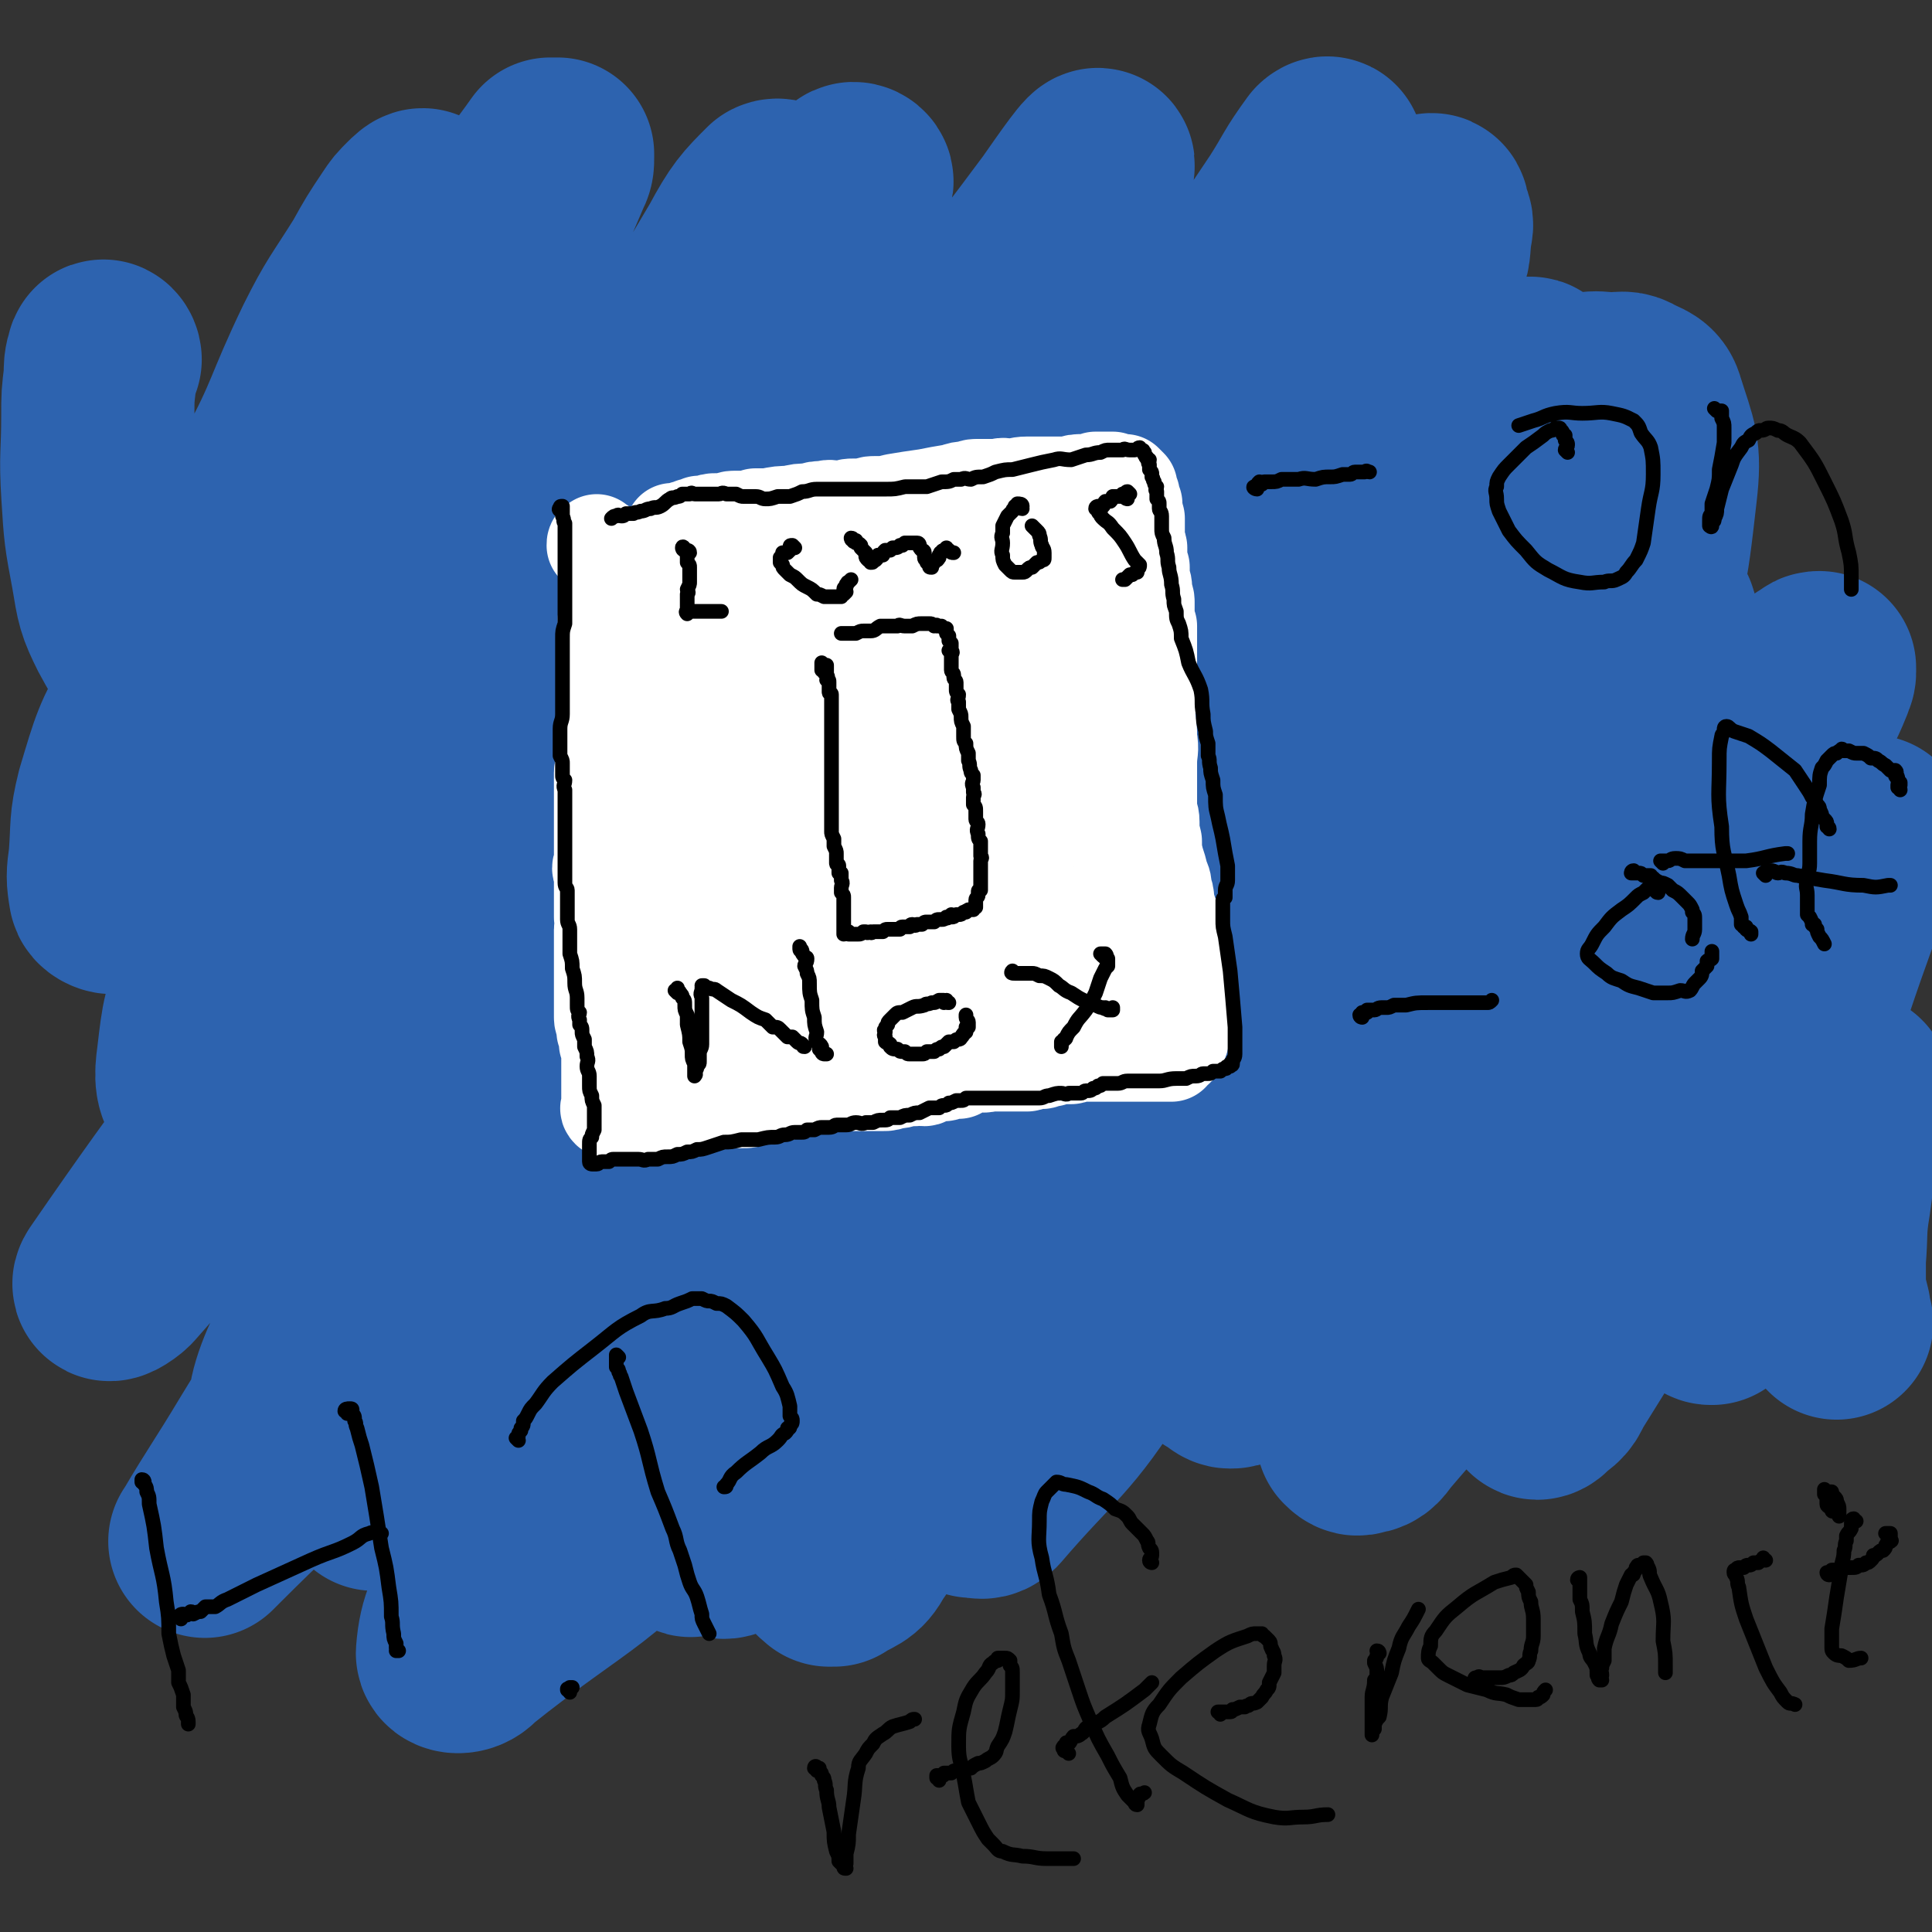
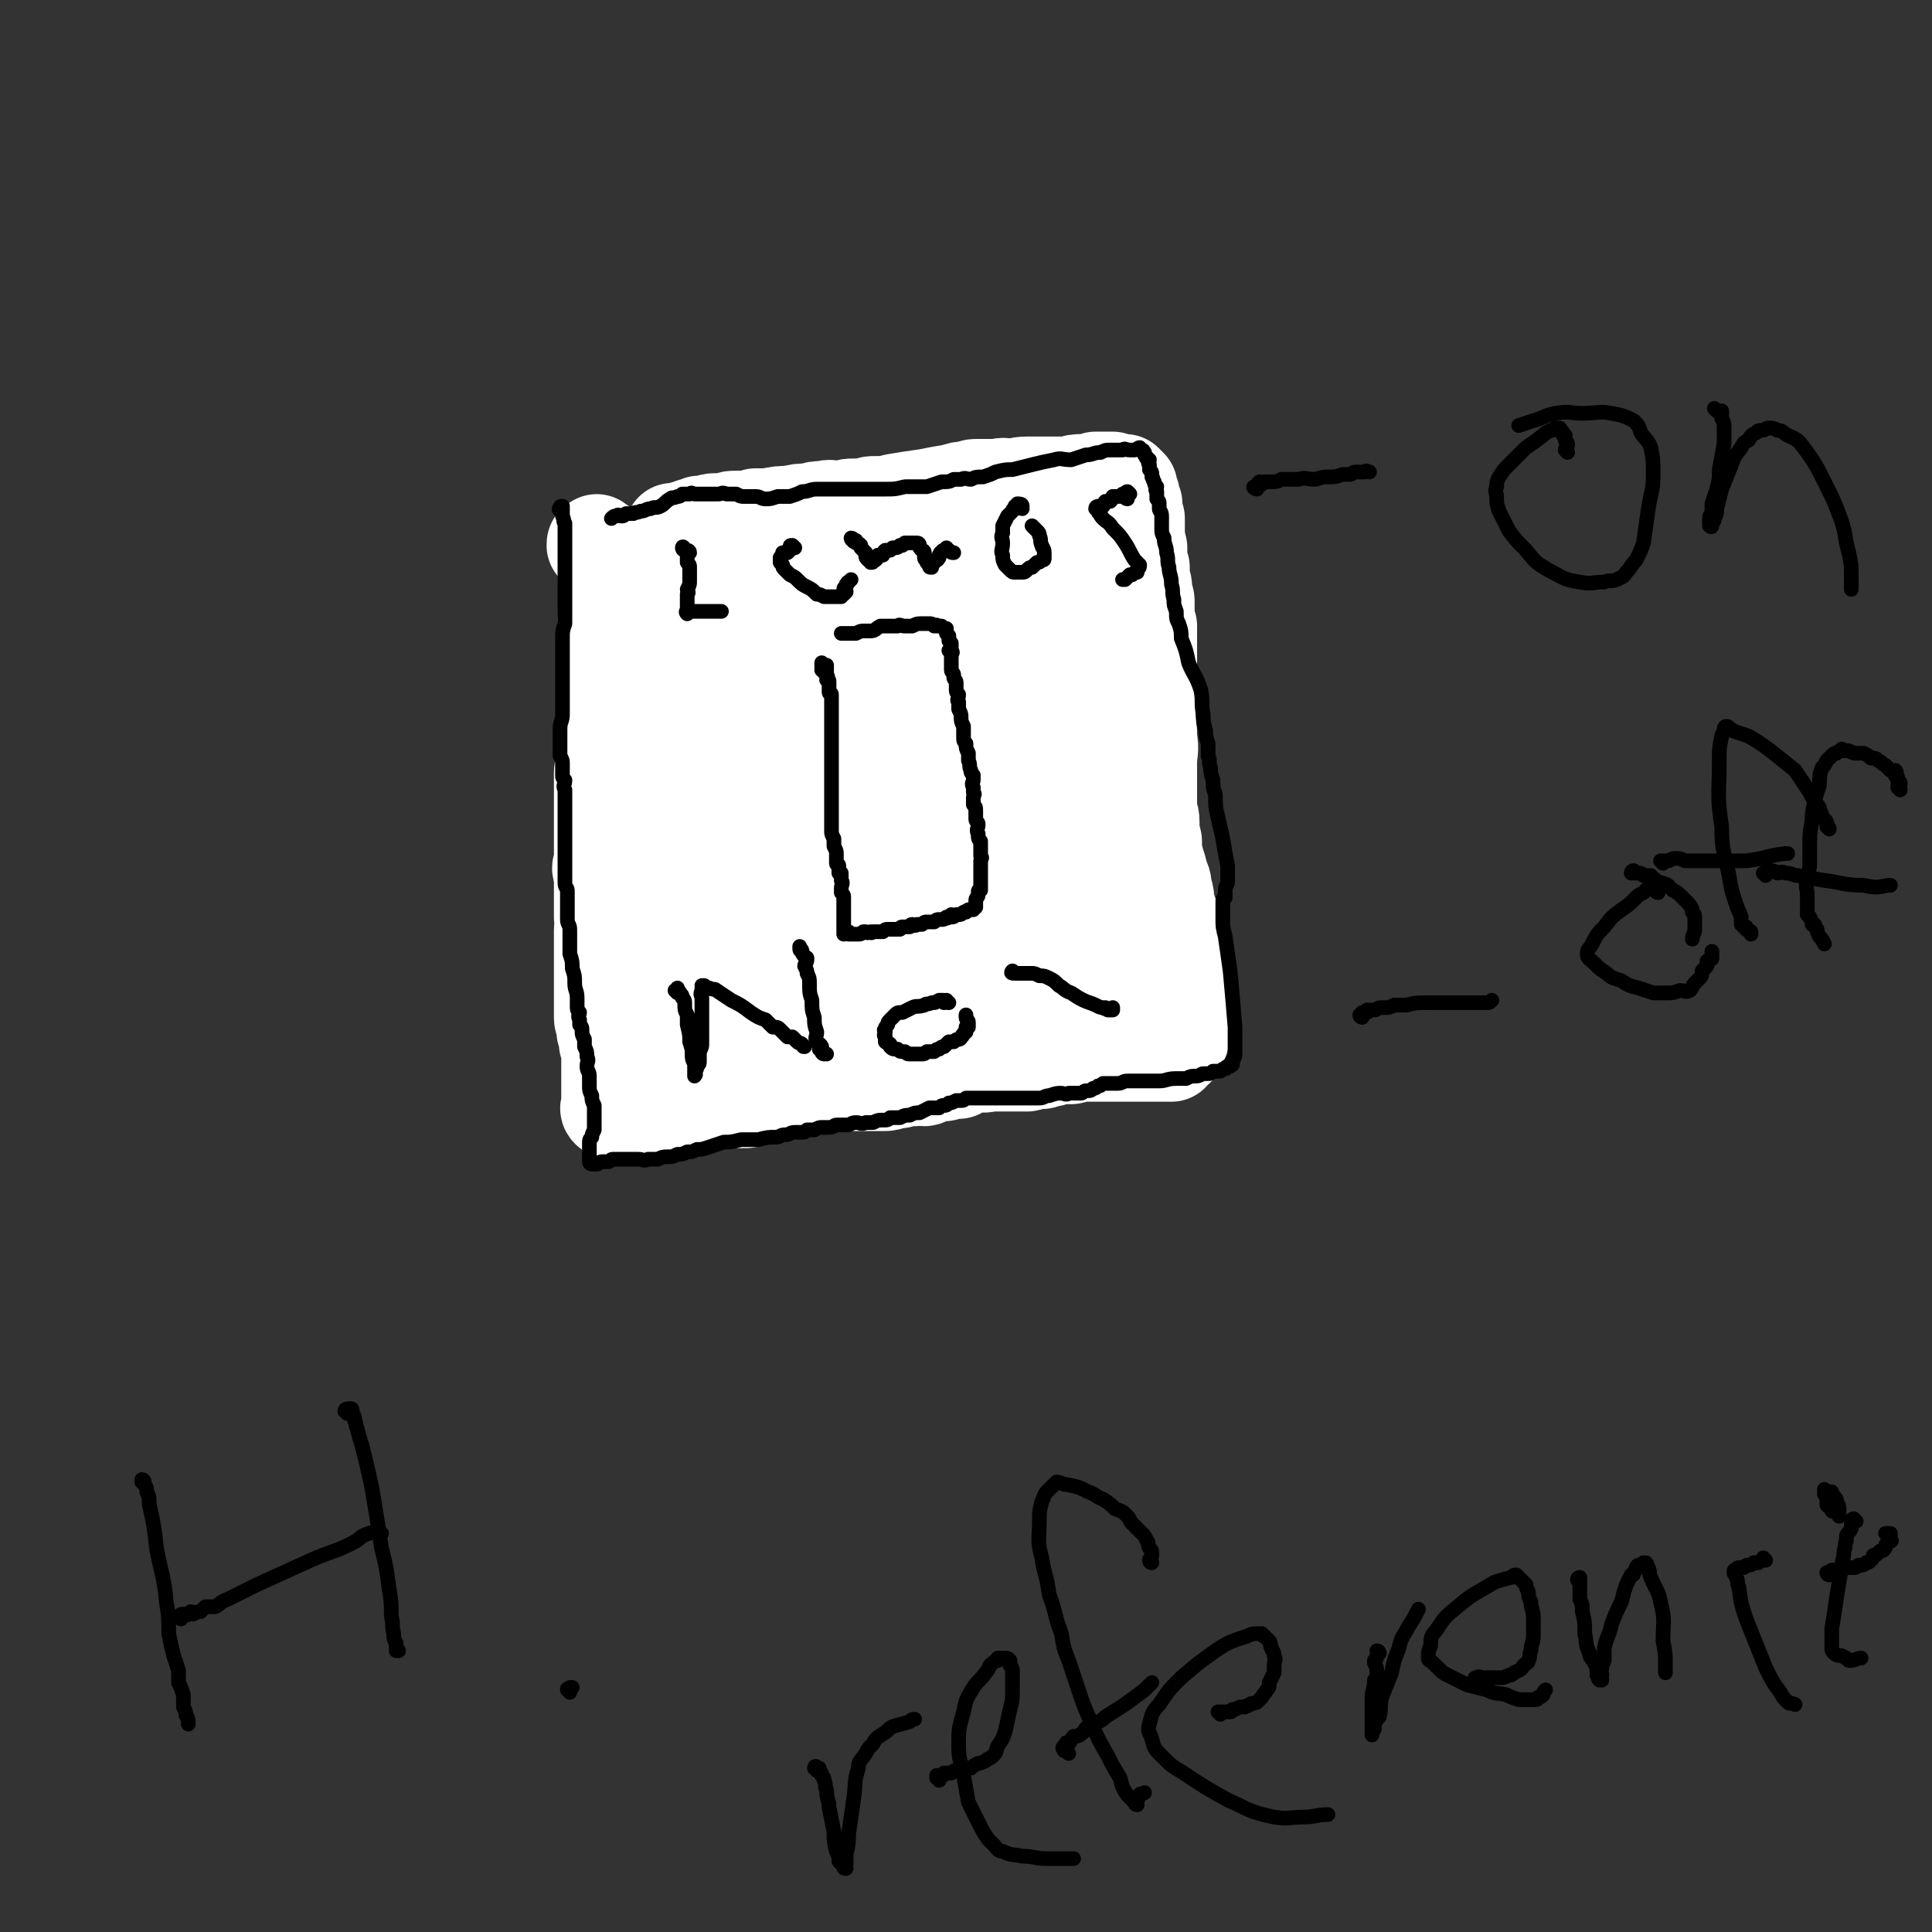
<svg xmlns="http://www.w3.org/2000/svg" viewBox="0 0 790 790" version="1.1">
  <rect x="0" y="0" width="790" height="790" fill="#333333" stroke="none" />
  <g fill="none" stroke="#2D63AF" stroke-width="79" stroke-linecap="round" stroke-linejoin="round">
-     <path d="M43,147c0,-1 -1,-2 -1,-1 -1,3 -1,4 -1,8 -1,8 -1,8 -1,16 0,16 -1,16 0,32 1,16 1,16 4,32 2,12 2,13 7,23 3,5 4,9 8,8 7,-1 9,-5 15,-12 20,-27 20,-28 36,-57 14,-26 12,-27 25,-54 8,-16 9,-16 19,-32 5,-9 5,-9 11,-18 2,-3 2,-3 5,-6 1,-1 3,-3 3,-2 0,1 -1,3 -3,6 -22,41 -23,41 -46,83 -16,29 -16,29 -32,59 -15,27 -17,26 -30,54 -10,18 -10,19 -16,39 -3,12 -2,13 -3,26 -1,7 -1,8 0,14 0,1 2,2 3,2 4,-2 4,-2 7,-6 31,-38 34,-37 60,-78 24,-38 21,-39 40,-80 16,-33 14,-34 30,-68 13,-26 13,-26 28,-51 6,-11 7,-11 14,-21 1,0 2,0 3,0 0,0 0,0 0,1 0,3 0,3 -1,5 -22,52 -24,52 -45,104 -19,49 -14,51 -35,99 -27,64 -32,62 -59,126 -7,17 -7,18 -9,35 -1,7 -1,12 3,14 3,1 6,-3 11,-8 43,-44 50,-41 83,-92 26,-37 14,-44 35,-85 41,-81 43,-81 89,-159 7,-13 9,-15 17,-23 2,-1 4,2 3,4 -20,42 -21,43 -45,85 -33,61 -32,62 -69,121 -33,54 -34,53 -69,105 -45,65 -50,68 -92,129 -2,3 3,0 5,-2 63,-72 66,-69 124,-145 34,-44 31,-47 60,-94 51,-85 53,-85 101,-171 10,-17 9,-18 15,-37 1,-1 0,-2 -1,-2 -1,0 -2,2 -3,4 -40,61 -43,59 -78,122 -30,53 -30,53 -54,109 -39,93 -40,94 -72,190 -10,30 -13,33 -12,62 0,8 6,11 13,11 20,-2 25,-1 41,-15 48,-45 50,-48 87,-104 36,-52 33,-55 60,-113 52,-115 48,-117 98,-232 9,-20 19,-33 20,-39 1,-4 -8,9 -15,19 -49,66 -52,64 -98,132 -45,66 -42,67 -84,135 -72,118 -71,118 -144,237 -12,20 -14,22 -24,39 -1,1 1,-1 3,-3 35,-35 37,-33 70,-71 40,-45 38,-47 75,-95 38,-49 40,-48 75,-99 36,-50 34,-52 67,-104 26,-43 26,-43 52,-86 12,-21 13,-21 26,-42 1,-2 1,-3 1,-4 -1,-1 -2,-1 -2,-1 -20,15 -22,13 -39,31 -50,51 -51,51 -96,106 -43,53 -43,53 -80,110 -59,90 -60,90 -113,183 -5,10 -10,26 -3,22 54,-29 70,-37 126,-88 48,-44 44,-49 83,-103 41,-57 38,-59 77,-118 34,-53 34,-52 69,-105 26,-39 27,-39 53,-78 7,-11 6,-11 14,-22 0,0 1,-1 1,0 -1,2 -2,2 -3,5 -43,63 -45,62 -86,126 -39,61 -37,61 -74,124 -71,123 -72,122 -141,246 -23,40 -24,40 -43,81 -7,15 -10,18 -11,31 0,2 5,2 7,-1 45,-36 51,-32 87,-76 42,-50 37,-54 69,-112 61,-108 61,-108 119,-218 32,-62 30,-63 61,-127 1,-3 5,-8 3,-5 -21,30 -25,34 -49,70 -42,64 -40,65 -83,128 -39,56 -37,58 -81,110 -37,43 -41,39 -81,79 -31,31 -31,31 -61,63 -12,12 -13,13 -23,24 0,0 2,0 2,-1 3,-1 3,-1 5,-3 28,-26 28,-26 55,-54 41,-42 40,-42 81,-85 35,-37 36,-37 71,-75 36,-39 38,-38 72,-79 33,-39 32,-40 62,-82 26,-35 26,-35 50,-72 17,-25 18,-25 33,-51 3,-7 2,-7 3,-15 1,-3 0,-3 -1,-6 0,-1 0,-3 -1,-2 -5,3 -6,4 -11,9 -45,56 -46,56 -88,114 -29,41 -31,40 -55,84 -51,93 -50,94 -96,191 -20,42 -19,43 -35,87 -11,28 -13,35 -18,58 0,3 4,-2 6,-6 31,-52 30,-53 60,-107 27,-46 28,-46 53,-93 50,-93 48,-94 97,-188 18,-34 17,-35 37,-67 13,-19 14,-18 29,-36 2,-2 2,-2 4,-2 1,-1 2,0 2,1 -12,34 -11,35 -26,68 -30,69 -29,70 -63,137 -24,49 -24,49 -54,94 -47,72 -51,69 -99,140 -16,23 -14,24 -28,48 -3,6 -5,10 -5,12 1,2 5,-1 8,-4 35,-37 38,-34 68,-75 30,-42 24,-46 52,-90 28,-44 31,-43 59,-87 48,-76 46,-77 94,-154 13,-21 12,-21 26,-41 8,-11 9,-10 17,-20 3,-2 3,-2 5,-5 1,-1 2,-2 2,-1 0,1 0,3 -2,5 -31,55 -32,55 -63,110 -25,45 -23,47 -50,91 -45,73 -48,71 -95,143 -21,32 -21,32 -40,65 -20,35 -22,36 -40,71 0,2 2,3 3,4 1,0 2,0 2,0 6,-4 8,-3 11,-9 34,-49 34,-50 63,-102 22,-38 19,-40 39,-79 17,-34 17,-34 35,-68 18,-33 18,-33 37,-65 17,-29 17,-28 35,-57 14,-22 14,-22 28,-43 10,-15 9,-16 20,-29 3,-5 4,-4 8,-7 2,-2 2,-2 5,-3 1,-1 1,-1 2,-1 1,0 2,0 2,1 -4,20 -2,21 -10,40 -23,53 -24,53 -52,105 -18,34 -20,33 -40,67 -41,64 -42,63 -82,128 -14,24 -14,24 -26,49 -11,21 -11,23 -19,44 0,1 1,1 2,1 2,0 3,1 5,-1 24,-28 28,-27 48,-59 24,-39 22,-41 41,-83 16,-36 13,-37 28,-73 16,-38 17,-37 33,-74 16,-36 13,-37 33,-71 26,-47 27,-49 59,-91 4,-5 7,-3 13,-3 4,0 5,-1 8,1 4,2 6,2 7,6 5,16 7,18 5,35 -4,35 -4,36 -17,69 -12,33 -15,32 -33,64 -18,31 -20,30 -39,60 -18,30 -17,30 -35,59 -16,26 -17,25 -32,51 -12,19 -13,19 -22,39 -4,6 -3,7 -4,14 0,1 2,1 3,2 1,1 2,2 3,2 1,0 2,0 3,-1 10,-14 11,-14 19,-30 24,-44 24,-44 45,-89 13,-27 11,-28 24,-55 13,-27 14,-27 29,-54 11,-21 10,-22 23,-42 9,-15 9,-14 20,-28 4,-5 4,-5 9,-9 1,-1 1,-1 2,-1 1,0 1,-1 2,0 0,1 1,1 0,3 -9,28 -10,28 -21,56 -16,41 -16,41 -33,83 -10,25 -10,26 -21,51 -12,27 -13,27 -24,53 -10,24 -10,24 -18,48 -5,14 -5,14 -8,29 -1,6 -1,6 -1,12 1,1 2,2 3,1 3,0 4,-1 6,-4 28,-33 31,-32 54,-68 22,-35 17,-39 36,-76 17,-33 19,-32 36,-65 16,-32 13,-33 30,-65 9,-17 9,-17 20,-33 2,-2 2,-2 4,-3 1,-1 1,-1 2,-1 0,1 0,1 0,2 0,1 -1,2 -1,3 -4,10 -5,10 -9,19 -25,64 -24,65 -49,129 -6,14 -8,14 -14,29 -19,50 -19,50 -38,101 -3,8 -4,10 -5,17 0,1 1,1 2,0 4,-4 5,-3 7,-8 30,-48 29,-48 57,-96 13,-23 13,-23 25,-46 19,-34 18,-35 37,-69 3,-6 3,-6 6,-11 1,-1 2,-1 3,-2 0,-1 0,-1 0,-1 -1,0 -1,1 -1,2 -1,3 -1,3 -2,6 -11,33 -12,33 -23,67 -7,24 -6,25 -14,49 -6,20 -7,20 -14,40 -5,13 -5,13 -10,26 -1,2 -1,2 -2,4 0,1 0,1 1,1 0,-1 0,-1 0,-2 1,-2 1,-2 2,-4 6,-8 6,-8 11,-17 12,-17 12,-17 23,-35 7,-11 7,-11 14,-22 3,-4 3,-4 6,-8 1,-1 1,-2 1,-2 1,0 1,0 1,0 1,1 0,1 0,2 0,1 0,1 -1,3 -1,6 -1,6 -2,11 -3,15 -3,15 -5,30 -2,12 -1,12 -2,24 0,6 0,6 0,13 1,4 1,4 2,8 0,2 0,2 1,5 " />
-   </g>
+     </g>
  <g fill="none" stroke="#FFFFFF" stroke-width="39" stroke-linecap="round" stroke-linejoin="round">
    <path d="M247,224c0,0 -1,-1 -1,-1 -1,0 -1,0 -2,0 0,0 0,0 -1,0 0,-1 0,-1 1,-1 0,0 0,-1 0,0 0,0 0,1 0,1 0,0 1,-1 2,0 0,0 0,0 0,1 0,0 0,1 1,1 0,0 1,0 1,1 1,0 0,0 1,1 0,1 1,1 1,2 -1,1 -1,1 -2,2 0,2 1,2 1,4 -1,2 -1,2 -1,5 0,3 0,3 0,6 0,2 0,2 0,5 0,2 -1,2 0,3 0,2 1,2 1,4 0,1 0,1 0,2 0,2 0,2 0,3 -1,2 0,2 0,3 0,1 0,1 0,3 0,2 0,2 0,4 -1,3 -1,3 -1,6 -1,2 0,2 -1,5 0,3 0,3 0,5 0,2 0,2 0,4 0,2 0,2 0,3 0,1 0,1 1,2 0,1 0,1 0,2 0,2 0,2 0,3 0,1 0,1 0,3 0,1 -1,1 -1,3 0,1 0,1 0,3 0,2 -1,2 -1,4 0,1 0,1 0,3 0,2 0,2 0,4 0,2 0,2 0,4 0,2 0,2 0,5 0,2 0,2 0,5 0,2 0,2 0,4 0,2 0,2 0,5 0,2 0,2 0,3 0,2 0,2 0,4 -1,2 -1,2 0,4 0,2 0,2 0,3 0,2 0,2 0,4 0,2 0,2 0,4 0,2 0,2 0,3 0,2 0,2 0,4 0,1 1,1 1,3 0,1 -1,1 -1,2 0,2 0,2 0,3 0,1 0,1 0,3 0,1 0,1 0,3 0,2 0,2 0,3 0,3 0,3 0,5 0,1 0,1 0,2 0,2 0,2 0,4 0,1 0,1 0,3 0,1 0,1 0,3 0,1 0,1 0,2 0,1 0,1 0,2 0,2 0,2 0,3 0,2 1,2 1,3 0,1 0,1 0,2 0,1 0,1 1,2 0,2 0,2 0,3 0,1 0,1 1,2 0,1 0,2 0,3 0,1 0,1 0,3 0,1 0,1 0,2 0,2 0,2 0,3 0,2 0,2 0,3 0,1 0,1 0,2 0,1 0,1 0,2 0,1 0,1 0,3 0,1 0,1 0,2 0,0 0,0 0,1 0,1 -1,1 0,2 0,0 0,0 0,0 1,0 1,0 2,0 1,0 1,0 2,0 0,0 0,0 1,0 1,0 1,0 1,0 1,0 1,0 3,0 0,0 0,0 1,-1 1,0 1,0 2,0 1,0 1,0 3,0 1,-1 1,-1 3,-1 2,-1 2,-1 4,-1 3,0 3,0 7,-1 5,0 5,0 10,0 5,0 5,0 9,0 3,0 3,0 6,0 3,0 3,0 5,-1 2,0 2,0 4,-1 2,0 2,0 4,-1 2,0 2,0 4,0 1,-1 1,-1 3,-1 1,0 1,0 3,-1 1,0 1,0 2,-1 1,0 1,0 2,0 2,-1 2,-1 3,-1 1,0 1,0 2,0 1,0 1,0 2,0 2,0 2,-1 4,-1 3,0 3,1 5,1 2,0 2,0 5,0 2,0 2,0 5,0 2,0 2,0 5,0 2,0 2,0 4,-1 3,0 3,0 5,-1 2,0 2,0 4,0 2,-1 2,0 4,0 1,0 1,-1 2,-1 2,0 2,-1 3,-1 1,0 1,0 2,0 2,0 1,0 3,-1 1,0 1,0 2,0 1,0 1,0 2,0 1,-1 1,-1 3,-2 1,0 1,0 2,-1 2,0 2,0 3,0 2,0 2,1 4,0 3,0 3,0 6,0 3,0 3,0 6,0 2,0 2,0 4,0 1,0 1,-1 3,-1 1,0 1,0 2,0 2,0 1,0 3,-1 1,0 1,0 2,0 1,-1 1,0 2,-1 1,0 1,0 2,0 1,0 1,0 2,0 1,0 1,0 2,0 1,0 1,-1 2,-1 1,0 1,0 2,0 1,0 1,0 1,0 1,0 1,0 2,0 1,0 1,0 2,0 1,0 1,0 2,0 1,0 1,0 2,0 1,0 1,0 2,0 1,0 1,0 2,0 1,0 1,0 2,0 0,0 0,0 1,0 1,0 1,0 2,0 1,0 1,0 2,0 0,0 0,0 1,0 1,0 1,0 2,0 1,0 1,0 2,0 2,0 2,0 3,0 1,0 1,0 2,0 1,0 1,0 2,0 1,0 1,0 2,0 1,0 1,0 1,0 1,0 1,0 2,0 0,0 0,0 0,-1 1,0 0,0 0,-1 1,0 1,0 2,0 0,-1 0,-1 0,-1 0,-1 0,0 1,0 0,-1 -1,-1 0,-2 0,-1 0,-1 1,-1 0,-1 -1,-1 -1,-2 0,0 1,0 1,-1 0,-1 1,-1 1,-2 0,-2 0,-2 0,-4 0,-3 0,-3 0,-6 -1,-4 -1,-4 -1,-8 -1,-5 0,-5 -1,-10 0,-3 0,-3 0,-7 -1,-3 -1,-3 -2,-5 -1,-2 0,-3 -1,-5 0,-1 -1,-1 -1,-3 -1,-2 -1,-2 -1,-4 0,-2 0,-2 -1,-4 0,-3 0,-3 -1,-5 -1,-4 -1,-4 -2,-7 -1,-4 -1,-4 -1,-8 -1,-4 -1,-4 -1,-8 0,-3 -1,-3 -1,-5 0,-3 0,-3 0,-6 0,-3 0,-3 0,-5 0,-4 0,-4 0,-8 0,-5 1,-5 0,-10 0,-5 0,-5 -1,-10 0,-3 1,-3 1,-7 0,-4 0,-4 0,-8 0,-4 0,-4 0,-7 0,-4 0,-4 0,-8 0,-3 0,-3 0,-6 -1,-3 -1,-3 -1,-6 0,-2 0,-2 0,-4 0,-2 -1,-2 -1,-4 0,-3 0,-3 -1,-5 0,-3 0,-3 0,-5 -1,-2 -1,-2 -1,-4 0,-2 0,-2 0,-4 0,-1 -1,-1 -1,-3 0,-1 0,-1 0,-2 0,-1 0,-1 0,-2 0,-1 0,-1 0,-2 0,-1 0,-1 0,-1 0,0 0,-1 0,-1 0,-1 0,-1 0,-1 -1,-1 -1,-1 -1,-2 0,0 1,0 0,-1 0,-1 0,-1 -1,-2 0,0 1,0 1,-1 -1,-1 -1,-1 -1,-1 0,-1 0,-1 0,-2 0,-1 0,-1 -1,-2 0,-1 0,-1 0,-1 0,-1 0,-1 0,-1 0,0 0,0 -1,-1 0,0 0,0 -1,-1 0,0 0,0 -1,0 -1,0 -1,0 -2,0 -1,0 -1,0 -2,-1 -1,0 -1,0 -3,0 -2,0 -2,0 -4,0 -3,1 -3,1 -5,1 -3,0 -3,0 -6,1 -4,0 -4,0 -9,0 -4,0 -4,0 -8,0 -4,0 -4,1 -7,1 -2,0 -2,-1 -5,0 -2,0 -2,0 -4,0 -1,0 -1,0 -2,0 -2,0 -2,0 -3,0 -2,0 -2,1 -4,1 -2,0 -2,0 -5,1 -6,1 -6,1 -11,2 -7,1 -7,1 -13,2 -4,1 -4,1 -9,1 -2,0 -2,1 -4,1 -2,0 -2,0 -4,0 -2,0 -2,0 -3,1 -2,0 -2,0 -4,0 -2,0 -2,-1 -5,0 -3,0 -3,0 -6,1 -4,0 -4,0 -8,1 -4,0 -4,0 -9,1 -2,0 -2,0 -5,0 -3,1 -3,1 -5,1 -2,0 -2,0 -4,0 -2,0 -2,1 -3,1 -2,0 -2,0 -4,0 -2,0 -2,0 -4,1 -1,0 -1,0 -3,0 -1,1 -1,1 -3,1 -1,1 -1,1 -3,1 0,1 0,1 -1,1 -1,0 -1,0 -2,0 -1,0 -1,0 -2,0 " />
  </g>
  <g fill="none" stroke="#FFFFFF" stroke-width="79" stroke-linecap="round" stroke-linejoin="round">
    <path d="M309,273c0,-1 -1,-1 -1,-1 0,-1 1,-1 1,-1 0,-1 0,-1 0,-1 0,0 0,0 0,0 0,1 0,1 0,1 0,0 0,0 0,0 0,2 0,2 0,3 0,4 0,4 0,7 -1,10 -1,10 -2,20 -1,10 -1,10 -1,20 0,7 0,7 1,14 0,5 1,4 2,9 1,5 1,5 2,10 1,3 1,3 2,6 1,2 1,2 2,4 1,2 1,2 2,3 0,1 0,1 0,1 0,0 0,-1 0,-1 0,-1 0,-1 0,-1 " />
    <path d="M291,249c0,-1 -1,-1 -1,-1 0,-1 0,-1 -1,-1 0,0 0,0 0,-1 0,0 0,0 0,0 0,-1 0,0 1,-1 0,0 0,0 0,0 0,0 0,0 0,1 0,1 0,1 0,1 0,1 0,1 0,1 0,1 0,1 0,2 0,2 0,2 0,4 0,3 0,3 -1,7 0,9 -1,9 -1,18 -1,12 -2,12 -2,23 0,10 2,10 2,20 0,6 -1,6 -1,13 -1,5 -1,5 -1,11 0,5 0,5 0,10 0,4 0,4 0,7 0,4 0,4 0,7 0,3 -1,3 -1,6 0,2 0,2 0,4 0,2 0,2 0,3 0,1 0,1 -1,2 0,1 0,1 0,2 0,1 0,1 0,2 0,1 -1,1 -1,2 0,1 0,1 0,2 0,1 0,1 0,2 0,2 0,2 0,3 0,1 0,1 0,2 0,1 0,1 0,2 0,1 0,1 0,2 0,1 0,2 0,2 0,0 0,-1 1,-1 1,1 0,1 1,2 1,1 1,1 2,1 1,1 1,1 2,1 2,1 2,1 4,1 1,1 1,1 3,1 4,0 4,0 7,0 5,1 5,2 9,2 4,0 4,0 9,0 2,0 2,0 5,0 2,0 2,0 4,-1 1,0 1,0 3,0 1,0 1,0 2,-1 1,0 1,0 1,-1 1,0 2,0 3,0 1,0 1,-1 2,-1 1,0 1,1 3,0 1,0 1,-1 2,-1 2,-1 2,-1 4,-1 4,0 4,0 7,0 5,0 4,-1 9,-1 3,0 3,0 7,0 3,0 3,0 6,-1 2,0 2,0 4,0 1,-1 1,-1 2,-1 2,0 2,0 3,-1 1,0 1,0 2,-1 2,0 2,1 3,0 2,0 1,0 3,-1 1,0 1,1 3,1 1,0 1,-1 2,-1 3,0 3,-1 5,-1 3,0 3,0 5,0 3,0 3,0 6,0 3,0 3,0 6,-1 2,0 2,1 4,0 2,0 2,0 3,0 2,-1 2,-1 3,-1 1,0 1,0 2,-1 1,0 1,0 1,0 1,-1 1,-1 1,-1 1,-1 1,-1 1,-1 0,-1 0,-1 1,-1 0,0 1,0 1,-1 0,0 0,0 0,-1 1,0 0,0 0,-1 0,-1 1,-2 0,-3 -1,-10 -1,-10 -3,-20 -2,-13 -2,-13 -4,-27 -1,-6 -1,-6 -2,-12 -1,-4 -1,-4 -1,-7 -1,-2 -1,-2 -1,-4 0,-2 0,-2 0,-4 0,-2 0,-2 -1,-4 0,-3 0,-3 0,-5 -1,-4 -1,-4 -2,-8 0,-4 -1,-4 -1,-8 0,-3 0,-3 0,-6 -1,-3 -2,-3 -3,-6 -1,-3 -1,-3 -1,-7 -1,-3 -1,-3 -2,-7 -1,-4 -1,-4 -2,-9 -1,-5 0,-5 -1,-10 -1,-4 -1,-4 -3,-9 -1,-2 -1,-2 -1,-5 -1,-2 -1,-2 -2,-4 0,0 0,0 0,-1 0,-1 0,-1 0,-2 0,0 0,0 0,-1 0,-1 0,-1 0,-1 0,0 1,0 0,1 0,1 -1,0 -2,1 -1,1 -1,1 -2,1 -1,1 -1,1 -3,2 -2,1 -2,1 -3,2 -2,1 -2,1 -5,2 -3,2 -3,2 -7,3 -6,1 -6,1 -11,3 -6,1 -6,1 -13,2 -5,2 -5,2 -11,3 -5,1 -5,1 -9,1 -4,1 -4,0 -7,1 -2,0 -2,1 -5,1 -1,0 -1,-1 -2,-1 -1,0 -1,0 -1,-1 -1,0 -1,-1 0,-1 0,0 1,0 1,0 1,0 1,0 2,0 0,-1 0,0 1,0 " />
    <path d="M362,231c0,0 -1,0 -1,-1 0,0 1,-1 2,-1 0,0 1,0 1,0 0,1 0,1 0,2 0,1 1,1 1,2 1,4 1,4 1,7 1,14 0,14 1,29 2,18 2,18 4,36 1,13 1,13 1,26 0,9 0,9 -1,18 0,6 0,6 0,11 -1,3 -1,3 -1,6 0,2 0,2 1,3 0,2 0,2 1,3 1,0 1,1 1,1 1,0 1,0 2,0 1,0 1,0 1,0 1,0 1,0 1,-1 0,0 0,0 0,0 1,-1 1,-1 1,-2 1,-1 1,-1 1,-2 0,-1 0,-1 0,-3 -1,-8 -1,-8 -3,-17 -3,-19 -3,-19 -7,-38 -2,-10 -3,-10 -5,-20 -1,-6 -1,-6 -2,-12 0,-2 0,-2 -1,-4 0,-2 0,-2 -1,-3 0,-1 0,-1 -1,-2 0,0 0,0 -1,0 0,-1 0,0 -1,-1 -2,0 -2,-1 -4,-1 -4,-1 -4,-1 -8,-1 -7,-1 -7,-1 -15,-1 -8,-1 -8,0 -15,-1 -5,-1 -5,-1 -9,-2 -4,-1 -4,-1 -7,-2 -3,-1 -3,-1 -5,-2 -2,-1 -2,-1 -4,-2 -1,-1 -1,0 -3,-1 -1,0 -1,0 -2,1 -1,0 -1,0 -2,1 -1,1 -1,1 -1,1 -1,1 -1,1 -2,2 0,1 0,1 -1,2 " />
-     <path d="M316,275c0,0 0,-1 -1,-1 0,0 0,-1 0,-1 0,0 1,1 1,1 1,0 1,0 2,-1 " />
  </g>
  <g fill="none" stroke="#000000" stroke-width="6" stroke-linecap="round" stroke-linejoin="round">
    <path d="M230,209c-1,0 -2,-1 -1,-1 0,-1 0,-1 1,-1 0,0 0,1 0,1 0,1 0,1 0,2 0,1 0,1 0,1 1,2 0,2 1,3 0,2 0,2 0,4 0,4 0,4 0,7 0,3 0,3 0,7 0,5 0,5 0,10 0,3 0,3 0,6 0,4 0,4 0,7 -1,3 -1,3 -1,6 0,3 0,3 0,6 0,3 0,3 0,6 0,3 0,3 0,6 0,3 0,3 0,7 0,3 0,3 0,6 0,3 -1,3 -1,6 0,2 0,2 0,4 0,2 0,2 0,4 0,1 0,1 0,3 1,2 1,2 1,3 0,1 0,1 0,3 0,1 0,1 0,2 0,1 0,1 1,2 0,2 -1,2 0,4 0,2 0,2 0,3 0,3 0,3 0,5 0,3 0,3 0,6 0,4 0,4 0,7 0,3 0,3 0,5 0,2 0,2 0,4 0,2 0,2 0,4 0,2 0,2 0,4 0,2 1,2 1,3 0,2 0,2 0,4 0,2 0,2 0,4 0,2 0,2 0,4 0,2 1,2 1,4 0,2 0,2 0,4 0,3 0,3 0,6 1,3 1,3 1,6 1,3 1,3 1,6 0,3 1,3 1,6 0,1 0,2 0,3 0,2 0,2 1,3 0,1 -1,1 0,3 0,1 0,1 0,2 1,1 1,1 1,3 0,1 0,1 1,3 0,2 0,2 0,3 1,2 1,2 1,4 1,2 0,2 0,4 0,2 1,2 1,4 0,2 0,2 0,4 0,2 0,2 1,4 0,2 0,2 1,4 0,2 0,2 0,4 0,1 0,1 0,3 0,2 0,2 0,3 -1,2 -1,2 -1,3 -1,1 -1,1 -1,3 0,0 0,0 0,1 0,1 0,1 0,2 0,1 0,1 0,2 0,0 0,0 0,1 0,1 0,1 0,1 0,1 1,1 1,1 0,0 0,0 1,0 0,0 0,0 1,0 1,0 1,-1 2,-1 0,0 0,0 1,0 1,0 1,0 2,0 1,-1 1,-1 2,-1 2,0 2,0 3,0 2,0 2,0 3,0 2,0 2,0 4,0 2,0 2,1 4,0 2,0 2,0 4,0 2,-1 2,-1 4,-1 2,0 2,0 4,-1 2,0 2,0 4,-1 2,0 2,0 4,-1 2,0 2,0 5,-1 3,-1 3,-1 6,-2 3,0 3,0 7,-1 3,0 3,0 7,0 4,-1 4,-1 7,-1 2,0 2,-1 4,-1 2,0 2,-1 4,-1 1,0 1,0 3,0 1,0 1,0 2,-1 2,0 2,0 3,0 2,-1 2,-1 3,-1 1,0 2,0 3,0 2,0 2,-1 3,-1 2,0 2,0 4,0 2,0 2,-1 4,-1 2,0 2,1 4,0 2,0 2,0 3,0 2,-1 2,-1 4,-1 2,0 2,0 3,-1 2,0 2,0 4,0 2,-1 2,-1 4,-1 2,-1 2,-1 4,-1 2,-1 2,-1 4,-2 2,0 2,0 4,0 1,-1 1,-1 2,-1 1,0 1,0 2,-1 1,0 1,0 3,-1 1,0 1,0 2,0 1,0 1,0 2,-1 1,0 1,0 2,0 2,0 2,0 4,0 2,0 2,0 4,0 2,0 2,0 5,0 2,0 2,0 4,0 3,0 3,0 6,0 2,0 2,0 5,0 2,0 2,-1 4,-1 3,-1 3,-1 5,-1 1,0 2,1 3,0 1,0 1,0 3,0 1,0 1,0 2,0 1,0 1,-1 2,-1 2,0 2,0 3,-1 1,0 1,0 2,-1 1,0 1,0 2,-1 1,0 1,0 2,0 2,0 2,0 4,0 2,0 2,-1 4,-1 3,0 3,0 5,0 4,0 4,0 8,0 3,0 3,-1 7,-1 2,0 2,0 4,0 2,-1 2,-1 4,-1 2,0 2,-1 3,-1 1,0 1,0 2,0 1,0 1,0 2,-1 1,0 1,0 2,0 0,0 1,0 1,0 1,-1 1,-1 2,-1 0,0 0,0 0,0 1,0 0,-1 1,-1 0,0 1,0 1,0 0,0 0,0 0,-1 0,0 1,1 1,0 0,0 0,0 0,-1 0,-1 1,-1 1,-3 0,-6 0,-6 0,-11 -1,-12 -1,-12 -2,-23 -1,-7 -1,-7 -2,-14 -1,-4 -1,-4 -1,-7 0,-1 0,-1 0,-3 0,-1 0,-1 0,-2 0,-1 0,-1 0,-3 0,-1 1,-1 1,-1 0,-2 0,-2 0,-3 0,-2 1,-2 1,-4 0,-3 0,-3 0,-6 -1,-5 -1,-5 -2,-11 -1,-5 -1,-4 -2,-9 -1,-4 -1,-4 -1,-9 -1,-3 -1,-3 -1,-6 -1,-3 -1,-3 -1,-5 -1,-3 0,-3 -1,-5 0,-2 0,-2 0,-5 -1,-3 -1,-3 -1,-5 -1,-4 -1,-4 -1,-7 -1,-5 0,-5 -1,-10 -2,-6 -3,-6 -5,-11 -1,-5 -1,-5 -3,-10 0,-3 0,-3 -1,-6 -1,-2 -1,-2 -1,-5 -1,-3 -1,-2 -1,-5 -1,-3 0,-3 -1,-6 0,-4 -1,-4 -1,-7 -1,-3 0,-3 -1,-6 0,-3 -1,-3 -1,-6 -1,-2 -1,-2 -1,-4 0,-2 0,-2 0,-3 0,-1 0,-1 0,-2 0,-2 -1,-2 -1,-3 0,-1 0,-1 0,-2 0,-1 0,-1 -1,-2 0,-2 0,-2 0,-3 -1,-1 0,-1 0,-2 -1,-1 -1,-1 -1,-2 -1,-1 0,-1 -1,-2 0,0 0,0 0,-1 0,-1 0,-1 -1,-2 0,-1 0,-1 0,-2 -1,-1 0,-1 0,-2 -1,0 -1,0 -1,-1 -1,0 0,0 -1,-1 0,0 0,0 0,-1 -1,0 0,-1 -1,-1 0,0 -1,0 -1,-1 -1,0 -1,1 -2,1 -1,0 -1,0 -2,0 -2,0 -2,-1 -3,0 -2,0 -2,0 -5,0 -2,0 -2,0 -4,1 -3,0 -3,1 -6,1 -3,1 -3,1 -6,2 -4,0 -4,-1 -7,0 -5,1 -5,1 -9,2 -4,1 -4,1 -8,2 -3,0 -3,0 -7,1 -2,1 -2,1 -5,2 -3,0 -3,0 -5,1 -2,0 -2,-1 -4,0 -2,0 -2,0 -3,0 -2,1 -2,1 -5,1 -3,1 -3,1 -6,2 -4,0 -5,0 -9,0 -4,1 -4,1 -8,1 -3,0 -3,0 -5,0 -2,0 -2,0 -4,0 -1,0 -1,0 -3,0 -1,0 -1,0 -3,0 -1,0 -1,0 -3,0 -1,0 -1,0 -2,0 -2,0 -2,0 -4,0 -2,0 -2,0 -4,0 -3,0 -3,1 -6,1 -2,1 -2,1 -5,2 -3,0 -3,0 -5,0 -3,1 -3,1 -5,1 -2,0 -2,-1 -4,-1 -2,0 -3,0 -5,0 -1,0 -1,0 -3,-1 -2,0 -2,0 -4,0 -2,-1 -2,0 -3,0 -2,0 -2,0 -4,0 -1,0 -1,0 -2,0 -2,0 -2,0 -4,0 -1,0 -1,-1 -2,0 -1,0 -1,0 -3,0 -1,1 -1,1 -2,1 -2,1 -2,0 -3,1 -2,1 -2,2 -4,3 -2,1 -2,0 -4,1 -2,0 -2,1 -4,1 -2,1 -2,0 -3,1 -2,0 -2,0 -3,0 -1,1 -1,1 -2,1 -1,0 -1,-1 -2,0 -1,0 -1,0 -2,1 " />
    <path d="M337,275c0,0 0,-1 -1,-1 0,-1 0,-2 0,-3 0,0 0,1 1,1 0,0 1,0 1,0 0,0 0,0 0,1 0,1 0,1 0,1 0,1 0,1 0,2 1,1 0,1 0,2 1,0 1,0 1,1 0,1 0,1 0,2 0,1 0,1 0,2 0,1 1,0 1,1 0,1 0,1 0,2 0,1 0,1 0,2 0,2 0,2 0,3 0,1 0,1 0,3 0,1 0,1 0,2 0,2 0,2 0,3 0,1 0,1 0,3 0,1 0,1 0,2 0,0 0,0 0,1 0,1 0,1 0,2 0,1 0,1 0,2 0,1 0,1 0,2 0,1 0,1 0,2 0,1 0,1 0,3 0,1 0,1 0,2 0,1 0,1 0,3 0,1 0,1 0,2 0,2 0,2 0,3 0,2 0,2 0,4 0,3 0,3 0,5 0,2 0,2 0,5 0,1 0,1 1,3 0,2 0,2 0,3 1,2 1,2 1,3 0,1 0,1 0,2 0,1 0,1 0,2 0,1 1,0 1,1 0,1 0,2 0,3 0,0 1,0 1,0 0,1 0,1 0,1 0,1 0,1 0,2 1,1 0,2 0,3 0,1 0,1 0,2 1,1 1,1 1,2 0,1 0,1 0,2 0,2 0,2 0,3 0,1 0,1 0,2 0,1 0,1 0,2 0,1 0,1 0,2 0,1 0,1 0,2 0,0 0,0 0,1 0,1 0,1 0,1 0,0 1,0 1,-1 0,0 0,0 1,0 0,1 0,1 0,1 1,0 1,0 2,0 0,0 0,0 1,0 1,0 1,0 1,0 1,0 1,0 2,-1 0,0 0,0 1,0 1,1 1,0 2,0 0,0 0,1 1,0 1,0 1,0 1,0 1,0 1,0 2,0 0,0 1,0 1,0 1,-1 1,-1 2,-1 0,0 0,0 1,0 1,0 1,0 2,0 1,0 1,0 2,0 0,0 0,-1 1,-1 1,0 1,0 2,0 0,0 0,0 1,0 0,0 0,-1 1,-1 1,0 1,1 2,0 1,0 1,0 2,0 1,-1 1,-1 2,-1 1,0 1,0 2,0 1,0 1,0 1,0 1,-1 1,-1 2,-1 0,0 0,0 1,0 1,0 1,0 2,-1 0,0 0,1 1,0 1,0 0,0 1,-1 0,0 0,1 0,1 1,0 1,0 2,-1 0,0 0,0 1,0 0,0 0,0 0,0 1,0 1,0 2,-1 0,0 0,0 1,0 0,-1 0,0 1,-1 0,0 0,0 1,0 0,0 0,0 1,0 0,0 0,-1 1,-1 0,-1 0,-1 0,-2 0,0 0,0 0,-1 0,-1 1,-1 1,-2 0,0 0,0 0,-1 0,-1 0,-1 1,-1 0,-1 0,-1 0,-2 0,0 0,0 0,-1 0,-1 0,-1 0,-3 0,-1 0,-1 0,-2 0,-1 0,-1 0,-2 0,-1 0,-1 0,-2 0,-1 1,-1 0,-2 0,-2 0,-2 0,-3 0,-1 0,-1 0,-3 -1,-1 -1,-1 -1,-3 -1,-2 0,-2 0,-4 0,-1 -1,-1 -1,-2 0,-2 0,-2 0,-3 0,-2 0,-2 -1,-3 0,-2 0,-2 0,-3 0,-1 1,-1 0,-2 0,-1 0,-1 0,-2 -1,-2 0,-2 0,-3 0,-1 0,-1 0,-2 -1,-1 -1,-1 -1,-2 -1,-2 0,-2 -1,-4 0,-1 0,-1 0,-3 -1,-2 -1,-2 -1,-4 -1,-1 -1,-1 -1,-3 0,-2 0,-2 0,-4 -1,-2 -1,-2 -1,-4 0,-1 0,-1 -1,-3 0,-2 0,-2 0,-3 -1,-1 0,-1 0,-3 -1,-1 -1,-1 -1,-2 0,-1 0,-1 0,-3 0,-1 -1,-1 -1,-2 0,0 0,-1 0,-1 0,-1 -1,-1 -1,-2 0,-1 0,-1 0,-2 0,-1 0,-1 0,-1 0,-1 0,-1 0,-2 0,0 0,0 0,-1 0,-1 1,-1 0,-2 0,0 0,0 -1,0 0,0 1,0 1,-1 0,0 0,0 0,0 0,-1 0,-1 0,-2 0,0 0,0 0,0 -1,-1 -1,-1 -1,-1 0,-1 0,-1 0,-2 0,0 0,0 -1,-1 0,0 0,0 0,-1 0,0 0,0 0,-1 0,0 -1,0 -1,0 -1,-1 -1,-1 -1,-1 -1,0 -1,0 -2,0 0,-1 0,0 -1,0 -1,-1 -1,-1 -2,-1 -2,0 -2,0 -3,0 -2,0 -2,0 -4,1 -2,0 -2,0 -3,0 -2,0 -2,-1 -3,0 -2,0 -2,0 -4,0 -2,0 -2,0 -3,0 -2,1 -2,2 -4,2 -1,0 -1,0 -3,0 -1,0 -1,0 -3,1 0,0 0,0 -1,0 -1,0 -1,0 -1,0 -1,0 -1,0 -2,0 0,0 0,0 -1,0 0,0 0,0 -1,0 " />
    <path d="M280,225c0,-1 -1,-2 -1,-1 0,0 0,1 1,1 0,0 1,0 1,0 0,0 1,0 1,1 0,0 0,0 -1,1 0,1 0,1 0,2 0,0 0,0 0,1 1,1 1,1 1,2 0,1 0,1 0,2 0,1 0,1 0,2 0,1 0,1 0,2 0,1 0,1 -1,3 0,1 1,1 0,2 0,1 0,1 0,2 0,1 0,1 0,2 0,1 0,1 0,2 0,1 -1,1 0,2 0,0 0,-1 0,-1 1,0 1,0 2,0 1,0 1,0 2,0 1,0 1,0 2,0 1,0 1,0 2,0 3,0 3,0 6,0 " />
    <path d="M325,224c0,0 -1,-1 -1,-1 -1,0 -1,0 -1,1 0,1 0,1 0,1 -1,1 -1,1 -1,1 -1,0 -1,0 -2,0 0,1 0,1 0,1 -1,1 -1,1 -1,1 0,1 0,1 0,1 0,0 0,0 0,1 0,0 0,0 1,1 0,1 0,1 1,2 1,1 1,1 2,2 2,1 2,1 3,2 2,2 2,2 4,3 2,1 2,1 4,3 1,0 1,0 3,1 1,0 1,0 2,0 1,0 1,0 2,0 1,0 1,0 2,0 0,0 0,0 1,0 0,-1 0,-1 1,-1 0,0 0,0 1,-1 0,0 -1,0 -1,0 0,-1 0,-1 0,-1 0,-1 1,-1 1,-1 0,0 0,0 0,-1 1,0 0,-1 1,-1 0,0 0,0 1,-1 " />
    <path d="M349,221c0,0 0,-1 -1,-1 0,0 0,1 1,1 0,1 0,0 1,0 0,0 0,0 0,1 1,0 1,0 2,1 0,1 0,1 0,1 1,1 1,1 2,2 0,0 0,1 0,1 0,1 0,1 1,2 0,0 1,0 1,0 1,1 0,1 0,1 1,0 1,0 1,-1 1,0 1,0 1,0 1,-1 1,-1 1,-2 1,0 1,0 2,0 0,-1 0,-1 1,-2 1,0 1,0 2,0 1,-1 1,-1 1,-1 2,0 2,0 3,-1 0,0 0,0 1,0 1,-1 1,-1 1,-1 1,0 1,0 2,0 1,0 1,0 1,0 1,0 1,0 2,0 0,0 0,0 0,0 1,0 1,1 1,1 0,1 0,1 1,2 0,0 1,0 1,1 0,1 0,1 0,2 0,1 1,1 1,2 1,0 0,0 1,1 0,1 0,1 1,1 0,0 0,-1 0,-1 0,-1 0,-1 1,-1 0,-1 0,0 1,-1 1,0 0,-1 1,-1 0,-1 0,-1 0,-1 1,-1 0,-1 1,-1 0,-1 1,-1 1,-1 1,0 0,0 1,-1 0,0 0,1 0,1 1,0 1,0 1,0 1,1 1,1 2,1 0,0 0,0 0,0 " />
    <path d="M418,208c-1,0 -1,-1 -1,-1 0,0 1,0 1,0 0,-1 -1,-1 -2,-1 0,0 0,1 -1,1 0,1 -1,1 -1,2 -1,1 -1,1 -2,2 -1,2 -1,2 -2,4 0,1 0,1 0,3 -1,2 0,2 0,4 0,3 -1,3 0,5 0,2 0,2 1,4 1,1 1,1 2,2 1,1 1,1 2,1 2,0 2,0 3,0 1,0 1,0 2,-1 1,-1 1,-1 2,-1 1,-1 1,-1 2,-2 1,0 1,0 2,-1 1,0 1,0 1,-1 0,-1 0,-1 0,-2 0,-2 -1,-2 -1,-3 -1,-2 0,-2 -1,-4 0,-1 0,-1 -1,-2 -1,-1 -1,-1 -2,-2 0,0 0,0 0,0 " />
    <path d="M461,204c0,0 -1,0 -1,-1 0,0 0,0 1,-1 0,0 -1,-1 0,-1 0,0 1,1 1,1 0,0 -1,-1 -2,0 0,0 0,0 -1,0 0,1 0,1 -1,1 -1,0 -2,0 -3,0 0,0 0,1 -1,2 -1,0 -1,0 -2,0 -1,1 0,1 -1,2 -1,0 -1,0 -2,0 0,0 -1,0 -1,1 0,0 1,0 1,1 0,0 0,1 1,1 0,1 0,1 1,2 2,2 2,1 4,4 3,3 3,3 5,6 2,3 2,4 4,7 1,1 1,1 2,2 0,1 0,1 -1,2 0,1 0,1 0,1 -1,0 -1,0 -2,1 0,0 0,0 -1,0 -1,1 -1,1 -2,2 -1,0 -1,0 -1,0 " />
    <path d="M277,406c0,0 0,0 -1,-1 0,0 1,0 1,-1 0,0 0,0 0,0 0,0 0,0 0,1 0,1 1,0 1,1 1,1 1,1 1,2 1,1 1,1 1,3 0,2 0,2 1,4 0,2 0,2 0,4 1,4 1,4 1,7 1,3 1,3 1,5 0,2 0,2 1,4 0,2 0,2 0,3 0,0 0,0 0,1 1,0 0,1 0,1 0,-1 0,-1 0,-2 0,0 0,0 0,0 1,-1 1,-1 1,-2 1,-1 1,-1 1,-2 0,-1 0,-1 0,-3 0,-2 1,-2 1,-4 0,-4 0,-4 0,-7 0,-4 0,-4 0,-8 0,-2 0,-2 0,-4 0,-1 -1,-1 0,-3 0,0 0,0 0,-1 1,-1 0,-1 0,-1 1,0 1,0 1,0 1,1 1,1 2,1 2,1 2,0 3,1 3,2 3,2 6,4 4,2 4,2 8,5 3,2 3,2 6,3 1,1 1,1 3,3 2,0 2,0 3,1 1,1 1,1 1,1 1,1 1,1 2,2 1,0 1,0 2,0 1,1 1,1 2,2 1,1 1,0 2,1 1,1 0,1 1,1 0,0 0,0 0,0 " />
    <path d="M328,389c0,0 0,-1 -1,-1 0,0 0,-1 0,-1 0,1 0,1 0,1 0,1 1,1 1,1 0,1 0,1 1,2 0,1 1,0 1,1 0,2 -1,2 -1,3 1,2 1,2 1,3 1,2 1,2 1,4 0,4 0,4 1,7 0,4 0,4 1,7 0,3 0,3 1,6 0,2 -1,2 0,4 0,1 1,0 2,2 0,0 -1,0 -1,1 1,1 1,1 1,1 0,1 1,1 1,1 0,0 0,0 1,0 0,0 0,0 0,0 " />
    <path d="M388,410c-1,0 -1,0 -1,-1 -1,0 -1,1 -1,1 0,0 1,-1 0,-1 0,0 0,0 -1,0 -1,0 -1,0 -1,0 -2,1 -1,1 -3,1 -2,1 -2,0 -3,1 -3,1 -3,0 -5,1 -2,1 -2,1 -4,2 -2,0 -2,0 -3,1 -1,1 -1,1 -2,2 -1,1 -1,1 -1,2 -1,1 -1,1 -1,2 -1,0 0,1 0,1 0,1 -1,1 0,2 0,1 0,1 0,2 1,1 1,0 2,1 0,1 0,1 0,1 1,1 1,1 3,1 1,1 1,1 2,1 0,0 0,0 1,0 1,1 1,1 2,1 1,0 1,0 2,0 2,0 2,0 3,0 1,0 1,0 2,-1 2,0 2,0 3,0 1,-1 1,-1 2,-1 1,-1 1,-1 2,-1 1,-1 1,-1 2,-2 1,0 1,0 2,0 1,-1 1,-1 2,-1 0,0 1,0 1,-1 1,0 0,-1 1,-1 0,-1 0,0 1,-1 0,0 0,0 0,-1 0,0 0,0 0,-1 1,0 1,0 1,0 0,-1 0,-1 0,-1 0,-1 0,-1 0,-1 0,-1 -1,-1 -1,-2 0,0 0,0 0,0 0,-1 0,-1 0,-1 " />
    <path d="M415,398c-1,0 -2,0 -1,-1 0,0 0,1 1,1 0,0 0,0 1,0 1,0 1,0 3,0 1,0 1,0 3,0 1,0 1,0 3,1 2,0 2,0 4,1 2,1 2,1 4,3 2,1 2,2 5,3 3,2 3,2 5,3 2,1 3,1 5,2 2,1 2,1 3,1 1,1 1,0 1,0 1,1 1,1 1,1 1,0 1,0 1,0 0,0 0,0 1,0 0,0 0,-1 0,-1 " />
-     <path d="M451,391c0,0 -1,-1 -1,-1 1,0 2,0 2,0 1,1 0,1 0,2 0,0 1,0 1,0 0,0 0,1 0,1 0,1 0,1 0,2 0,0 0,0 -1,1 -1,2 -1,2 -2,4 -1,3 -1,3 -2,6 -2,4 -2,4 -4,7 -3,4 -3,3 -5,7 -2,2 -2,2 -3,4 0,0 0,1 -1,1 0,1 -1,1 -1,2 0,0 0,1 0,1 0,-1 0,-1 0,-2 " />
    <path d="M59,606c0,0 0,-1 -1,-1 0,0 0,0 0,1 0,0 1,0 1,1 1,1 1,2 1,3 1,2 1,2 1,5 2,9 2,9 3,18 2,11 3,11 4,22 1,6 1,7 1,13 1,5 1,5 2,9 1,3 1,3 2,6 0,2 0,3 0,5 1,2 1,2 2,5 0,2 0,2 0,5 1,2 1,2 1,3 0,1 1,1 1,3 0,0 0,0 0,1 " />
    <path d="M74,662c0,-1 -1,-1 -1,-1 1,-1 1,-1 2,-1 1,0 1,1 2,0 0,0 0,0 1,-1 1,0 1,1 1,1 2,-1 2,-1 3,-1 1,-1 1,-1 2,-2 2,0 2,0 4,0 2,-1 2,-2 5,-3 6,-3 6,-3 12,-6 11,-5 11,-5 22,-10 9,-4 9,-3 17,-7 4,-2 3,-3 7,-4 2,-1 2,0 5,0 " />
    <path d="M142,578c0,-1 -1,-1 -1,-1 0,-1 1,-1 2,-1 1,0 1,0 1,1 0,0 0,0 0,1 1,1 1,1 1,3 1,1 0,1 1,3 1,4 1,4 2,7 2,8 2,8 4,17 2,12 2,12 4,25 2,8 2,8 3,16 1,6 1,6 1,12 1,3 0,3 1,7 0,2 0,2 1,4 0,1 0,1 0,2 0,1 1,1 1,1 0,0 -1,0 -1,0 1,0 1,0 1,0 " />
    <path d="M233,692c0,-1 0,-1 -1,-1 0,-1 0,0 0,0 0,0 0,0 1,-1 0,0 0,0 1,0 " />
-     <path d="M253,555c0,0 -1,-1 -1,-1 0,1 0,1 0,3 0,1 0,1 0,2 1,1 1,1 1,2 1,1 0,1 1,2 1,3 1,3 2,6 3,8 3,8 6,16 4,12 3,12 7,25 3,7 3,7 6,15 2,4 1,5 3,9 1,3 1,3 2,6 1,4 1,4 2,7 1,3 2,3 3,6 1,3 1,4 2,7 0,2 0,2 1,4 1,2 1,2 2,4 0,0 0,0 0,0 " />
-     <path d="M212,589c0,0 -1,-1 -1,-1 0,0 1,0 1,-1 0,0 0,0 0,0 0,-1 0,-1 1,-2 0,-1 0,-1 0,-1 1,-1 1,-1 1,-3 1,-1 1,-1 2,-3 1,-2 1,-2 3,-4 3,-4 3,-5 7,-9 8,-7 8,-7 17,-14 9,-7 9,-8 19,-13 4,-3 5,-1 10,-3 3,0 3,-1 6,-2 3,-1 3,-1 5,-2 2,0 2,0 4,0 2,1 2,1 3,1 1,0 1,0 3,1 2,0 2,0 4,1 4,3 4,3 7,6 6,7 5,7 10,15 3,5 3,5 6,12 2,3 2,4 3,8 0,2 0,2 0,4 1,1 1,1 1,2 0,1 0,1 -1,2 0,1 0,1 -1,1 0,1 0,1 -1,2 -2,1 -1,1 -3,3 -3,3 -4,2 -7,5 -5,4 -6,4 -10,8 -3,2 -2,3 -4,5 0,1 0,1 -1,1 " />
    <path d="M334,724c0,0 0,-1 -1,-1 0,0 0,0 0,0 0,-1 1,-1 1,0 1,0 0,0 1,0 0,1 0,0 0,1 1,1 1,1 1,2 1,1 1,1 1,2 1,2 0,2 1,4 0,4 1,4 1,7 1,5 1,5 2,10 0,4 0,4 1,8 1,2 1,2 1,4 1,1 1,1 2,2 0,1 0,1 1,1 0,0 -1,0 -1,-1 0,-1 1,-1 1,-1 0,-2 0,-2 0,-4 1,-4 1,-4 1,-8 1,-7 1,-7 2,-14 1,-6 0,-7 2,-13 0,-3 1,-3 3,-6 1,-2 1,-2 3,-4 1,-2 1,-2 4,-4 2,-1 2,-2 4,-3 3,-1 4,-1 7,-2 1,-1 1,-1 2,-1 " />
    <path d="M384,728c0,-1 -1,-1 -1,-1 0,-1 0,-1 0,-1 1,0 1,0 1,0 1,0 1,0 1,0 1,0 1,0 1,-1 2,0 2,0 3,0 1,-1 1,-1 2,-1 2,0 2,0 3,0 2,-1 2,-1 3,-1 1,-1 1,-1 3,-2 1,0 1,0 3,-1 1,-1 2,-1 3,-2 2,-2 1,-2 2,-4 2,-3 2,-3 3,-6 1,-4 1,-5 2,-9 1,-4 1,-4 1,-7 0,-3 0,-3 0,-5 0,-2 0,-2 0,-3 0,-2 0,-2 -1,-3 0,-1 0,-1 0,-2 -1,-1 -1,-1 -2,-1 -1,0 -1,0 -1,0 -1,0 -1,0 -2,0 0,0 0,1 0,1 -1,0 -1,0 -2,1 -2,1 -1,2 -3,4 -2,3 -3,3 -5,6 -3,5 -3,5 -4,10 -2,7 -2,7 -2,14 0,6 1,6 2,12 1,5 1,6 2,11 2,4 2,4 4,8 2,4 2,4 4,7 1,1 1,1 2,2 2,2 2,3 4,3 4,2 4,1 8,2 5,0 5,1 10,1 6,0 6,0 11,0 " />
    <path d="M471,639c0,0 -1,0 -1,-1 0,-1 1,-1 1,-2 0,-2 0,-2 -1,-3 -1,-2 0,-2 -1,-3 -1,-2 -1,-2 -2,-3 -2,-2 -2,-2 -4,-4 -1,-1 -1,-2 -2,-3 -2,-2 -2,-2 -5,-3 -2,-2 -2,-2 -5,-4 -3,-1 -3,-2 -6,-3 -4,-2 -4,-2 -9,-3 -2,0 -2,-1 -4,-1 -1,1 -1,1 -2,2 -1,1 -1,1 -2,2 -1,1 -1,2 -2,4 -1,4 -1,4 -1,8 0,7 -1,8 1,15 1,7 2,7 3,15 3,8 2,8 5,16 1,6 1,6 3,11 2,6 2,6 4,12 2,6 2,6 5,13 3,7 3,7 7,14 2,4 2,4 5,9 1,4 1,4 3,7 1,1 1,1 3,3 0,0 0,1 1,1 0,0 0,0 0,0 0,-1 0,-1 0,-1 0,-1 0,-1 0,-1 1,-1 0,-1 1,-2 0,-1 1,0 2,-1 " />
    <path d="M437,717c0,0 0,0 -1,-1 -1,0 -1,0 -1,-1 -1,0 0,-1 0,-1 1,-1 1,-1 1,-1 0,-1 0,0 1,0 1,-1 1,-2 2,-3 1,0 2,0 3,-1 2,-1 1,-2 3,-3 3,-2 4,-1 7,-4 8,-5 8,-5 16,-11 1,-1 1,-1 3,-3 " />
    <path d="M499,701c0,-1 -1,-1 -1,-1 1,0 2,0 3,0 1,0 1,0 2,0 1,0 1,-1 1,-1 1,0 1,0 3,-1 1,0 1,0 2,0 1,-1 1,0 2,-1 1,-1 1,0 3,-1 1,-1 1,-1 2,-2 1,-2 1,-1 2,-3 1,-1 1,-1 1,-3 1,-2 1,-2 2,-4 0,-1 0,-1 0,-3 0,-2 1,-2 0,-4 0,-2 -1,-2 -1,-3 -1,-1 0,-2 -1,-3 -1,-1 -1,-1 -2,-2 -1,0 -1,-1 -1,-1 -1,0 -1,0 -2,0 -2,0 -2,0 -4,1 -6,2 -7,2 -13,6 -7,5 -7,5 -14,11 -5,5 -5,5 -9,11 -3,3 -3,4 -4,8 -1,3 0,3 1,6 1,4 1,4 4,7 4,4 4,4 9,7 9,6 9,6 18,11 9,4 9,5 19,7 6,1 6,0 12,0 5,0 5,-1 10,-1 " />
    <path d="M564,676c0,0 0,-1 -1,-1 0,0 1,1 0,2 0,1 0,1 -1,2 0,0 0,0 0,1 1,2 1,2 1,4 0,2 0,2 -1,3 0,4 -1,4 -1,7 0,4 0,4 0,8 0,2 0,2 0,4 0,2 0,2 0,3 0,0 0,1 0,0 0,0 0,0 0,-1 0,-1 0,0 1,-1 0,-1 0,-1 0,-2 1,-2 1,-2 2,-3 1,-4 0,-4 1,-8 2,-5 2,-5 4,-10 1,-5 1,-5 3,-10 1,-5 2,-5 4,-9 2,-3 2,-3 4,-7 " />
    <path d="M604,688c0,0 -1,-1 -1,-1 0,-1 0,-1 1,-1 1,-1 1,0 2,0 1,0 1,0 3,0 2,0 2,0 4,0 2,0 2,0 4,-1 1,0 1,0 2,-1 2,-1 3,-1 4,-3 1,-1 2,-1 2,-2 1,-2 0,-2 1,-4 0,-3 1,-3 1,-6 0,-4 0,-4 0,-7 0,-4 -1,-4 -1,-7 -1,-2 -1,-2 -1,-4 -1,-2 -1,-2 -1,-3 -1,-1 -1,-1 -2,-2 -1,-1 -1,-1 -2,-2 -1,0 -1,0 -2,1 -4,1 -4,1 -7,2 -8,5 -8,4 -15,10 -5,4 -5,4 -9,10 -2,2 -2,3 -2,6 -1,2 -1,3 -1,5 0,1 1,1 2,2 1,1 1,1 2,2 2,2 2,2 4,3 4,2 4,2 8,4 4,1 4,1 8,2 4,2 4,1 8,2 2,1 2,1 5,2 2,0 2,0 4,0 2,0 2,0 3,0 1,0 1,-1 1,-1 1,0 1,0 2,-1 0,-1 0,-1 1,-2 " />
    <path d="M646,647c0,-1 -1,-1 -1,-1 0,-1 1,-1 1,-1 0,0 0,1 0,1 0,1 0,1 0,2 0,1 0,1 0,2 0,2 0,2 0,4 1,2 1,2 1,5 1,4 1,4 1,9 1,4 0,4 2,8 0,2 1,2 2,4 1,2 1,2 1,5 1,1 0,1 1,2 0,0 1,0 1,0 0,-1 -1,-1 -1,-1 0,0 0,-1 1,-1 0,-2 -1,-2 0,-3 0,-1 0,-1 1,-3 0,-2 0,-2 0,-5 1,-5 2,-5 3,-10 2,-5 2,-5 4,-9 1,-4 1,-4 2,-7 1,-2 1,-2 2,-4 1,0 1,0 1,-1 1,-1 1,-1 1,-2 1,0 0,-1 1,-1 0,0 1,0 1,0 1,0 0,0 1,-1 0,0 1,0 1,0 1,1 0,1 1,2 1,2 0,2 1,4 2,5 3,5 4,10 2,8 1,8 1,16 1,5 1,5 1,10 0,1 0,1 0,3 0,0 0,0 0,0 " />
    <path d="M722,638c0,0 -1,0 -1,-1 0,0 0,1 0,1 -1,0 -1,0 -2,1 -1,0 -1,0 -2,0 -1,1 -1,1 -2,1 -1,0 -1,0 -2,1 -1,0 -1,0 -2,0 0,0 -1,0 -1,1 -1,0 -1,0 -1,1 0,1 1,1 1,2 1,2 0,2 1,4 1,7 1,7 3,13 4,10 4,10 8,20 3,6 3,6 6,10 1,2 1,2 3,4 1,1 1,0 3,1 " />
    <path d="M759,622c-1,0 -1,-1 -1,-1 -1,0 -1,1 -1,3 0,1 0,1 0,1 -1,2 -1,1 -2,3 0,1 0,1 0,2 -1,2 0,2 -1,4 0,4 -1,4 -1,7 -1,6 -1,6 -2,12 -1,7 -1,7 -2,13 0,4 0,4 0,7 0,2 0,2 1,3 1,1 2,1 3,1 2,1 2,1 3,2 3,0 3,-1 5,-1 " />
    <path d="M748,644c0,-1 -1,-1 -1,-1 0,0 0,1 1,1 0,0 -1,-1 0,-1 0,0 0,0 1,0 0,0 0,-1 0,-1 1,0 1,0 2,0 0,0 0,0 1,0 1,-1 1,-1 3,-1 1,0 1,0 2,0 2,0 2,0 3,-1 2,0 2,0 3,-1 1,0 1,0 2,-1 1,-1 1,-1 1,-2 1,0 1,0 2,-1 1,-1 1,-1 2,-1 1,-1 1,-1 1,-2 1,-1 0,-1 1,-1 0,-1 1,0 1,-1 1,0 0,0 0,-1 0,-1 0,-1 0,-1 0,-1 0,-1 0,-1 -1,0 -1,0 -2,0 " />
    <path d="M750,618c-1,0 -1,0 -1,-1 -1,-1 -2,-1 -2,-2 0,-1 0,-1 0,-2 0,0 0,0 0,-1 0,0 0,0 0,-1 -1,0 -1,0 -1,0 0,-1 0,-2 0,-2 0,0 1,1 1,1 1,0 1,0 2,0 0,1 0,1 1,2 1,1 1,1 1,2 1,2 1,2 1,3 0,2 0,2 0,3 " />
    <path d="M514,200c-1,0 -2,-1 -1,-1 0,0 0,0 1,0 0,-1 0,-1 1,-2 0,0 0,1 1,1 0,0 0,-1 1,-1 1,0 1,0 3,0 2,0 2,0 4,-1 3,0 3,0 7,0 3,-1 3,0 7,0 3,-1 3,-1 6,-1 2,0 2,0 5,-1 1,0 1,0 3,0 1,0 1,-1 2,-1 1,0 1,0 2,0 1,0 1,0 2,0 1,-1 1,0 2,0 " />
    <path d="M641,185c0,0 -1,-1 -1,-1 0,-1 1,-1 1,-2 0,-1 0,-1 -1,-2 0,-1 0,-1 0,-2 -1,0 -1,0 -1,-1 0,0 0,-1 -1,-1 0,-1 0,-1 -1,-1 0,0 0,0 0,0 -1,0 -1,0 -1,0 -1,1 -1,1 -2,1 -2,1 -2,1 -3,2 -4,3 -4,3 -7,5 -3,3 -3,3 -7,7 -2,2 -2,2 -4,5 -1,2 -1,2 -1,4 -1,2 0,2 0,5 0,2 0,2 1,5 2,4 2,4 4,8 3,4 3,4 7,8 4,5 4,5 9,8 6,3 6,4 13,5 5,1 5,0 10,0 2,-1 3,0 5,-1 2,-1 3,-1 4,-3 2,-2 2,-3 4,-5 2,-4 2,-4 3,-7 1,-7 1,-7 2,-14 1,-7 2,-7 2,-14 0,-6 0,-6 -1,-11 -1,-3 -2,-3 -4,-6 -1,-3 -1,-3 -3,-5 -4,-2 -4,-2 -9,-3 -5,-1 -6,0 -12,0 -5,0 -5,-1 -11,0 -5,1 -5,2 -9,3 -3,1 -3,1 -6,2 " />
    <path d="M702,168c0,0 -1,-1 -1,-1 0,0 1,1 2,1 0,0 0,0 1,0 0,0 0,0 0,1 0,1 0,1 0,2 1,2 1,2 1,4 0,3 0,3 0,6 -1,6 -1,6 -2,11 0,4 0,4 -1,8 -1,3 -1,3 -2,6 0,2 0,2 0,4 -1,1 -1,1 -1,3 0,1 0,1 0,2 0,0 1,1 1,0 0,0 0,0 0,-1 1,-1 1,-1 1,-2 1,-2 1,-2 1,-4 1,-4 1,-4 2,-8 2,-5 2,-5 4,-10 1,-3 1,-3 4,-7 1,-2 1,-2 3,-3 1,-2 1,-2 3,-3 1,-1 1,-1 2,-1 2,0 2,-1 3,-1 2,0 2,0 4,1 2,0 2,1 4,2 2,1 3,1 5,3 6,8 6,8 10,16 4,8 4,8 7,16 2,6 1,6 3,13 1,5 1,5 1,10 0,3 0,3 0,5 " />
    <path d="M557,416c0,0 -1,0 -1,-1 0,0 1,1 1,0 1,0 0,-1 0,-1 1,0 1,0 2,0 0,0 0,0 0,-1 0,0 0,0 1,0 1,0 1,0 2,0 1,0 1,-1 3,-1 1,0 1,0 2,0 1,0 1,0 3,-1 3,0 3,0 5,0 4,-1 4,-1 9,-1 5,0 5,0 10,0 3,0 3,0 7,0 2,0 2,0 4,0 1,0 1,0 3,0 1,0 1,0 2,-1 " />
    <path d="M678,365c-1,0 -1,-1 -1,-1 -1,-1 0,-1 -1,-1 0,0 0,0 -1,0 0,-1 0,-1 0,-1 0,0 0,0 0,0 0,1 0,1 -1,1 -1,1 -1,1 -2,2 -2,1 -2,1 -3,2 -3,3 -3,3 -6,5 -4,3 -4,3 -7,7 -3,3 -3,3 -5,7 -1,2 -2,2 -2,4 0,2 1,2 3,4 2,2 2,2 5,4 2,2 3,2 6,3 3,2 3,2 7,3 3,1 3,1 6,2 3,0 3,0 6,0 2,0 2,0 5,-1 2,0 2,1 4,0 1,-1 1,-2 2,-3 1,-1 1,-1 2,-2 1,-1 1,-2 1,-3 1,-1 1,-1 2,-2 0,-1 0,-1 0,-2 1,-1 1,0 2,-1 0,-1 0,-1 0,-2 0,0 0,0 0,-1 " />
    <path d="M748,339c0,-1 -1,-1 -1,-1 0,-1 0,-1 0,-1 0,-1 0,-1 -1,-2 0,0 0,0 -1,-1 0,-1 0,-1 -1,-3 0,-1 0,-1 -1,-2 -1,-2 -1,-2 -2,-3 -1,-2 -1,-2 -3,-5 -2,-3 -2,-3 -4,-6 -5,-4 -5,-4 -10,-8 -4,-3 -4,-3 -9,-6 -3,-1 -3,-1 -6,-2 -2,-1 -2,-2 -3,-2 -1,0 -1,1 -1,1 0,1 0,1 0,1 0,1 -1,1 -1,2 -1,5 -1,5 -1,10 0,14 -1,14 1,27 0,10 1,10 3,20 1,6 1,6 3,12 1,3 1,2 2,5 0,2 0,2 0,3 1,1 1,0 1,1 1,0 1,0 1,0 0,0 0,1 0,1 1,1 1,0 2,1 0,0 0,1 0,1 " />
    <path d="M680,353c0,0 -1,-1 -1,-1 0,0 1,0 1,0 1,0 1,0 2,0 1,0 1,-1 3,-1 2,0 2,0 4,1 4,0 4,0 8,0 9,0 9,0 17,0 8,-1 8,-2 16,-3 1,0 1,0 1,0 " />
    <path d="M777,323c0,0 0,-1 -1,-1 0,0 0,0 0,-1 0,0 1,0 1,0 0,-1 0,-1 0,-1 0,0 -1,0 -1,-1 0,0 0,0 0,-1 0,-1 -1,0 -1,-1 0,-1 1,-1 0,-2 0,0 -1,0 -2,0 -1,-1 -1,-1 -2,-2 -2,-1 -1,-1 -3,-2 -1,-1 -1,-1 -3,-1 -1,-1 -1,-1 -3,-2 -2,0 -2,0 -3,0 -1,0 -1,0 -3,-1 -1,0 -1,0 -2,0 -1,-1 -1,-1 -1,0 -1,0 -1,0 -2,1 -1,0 -1,0 -2,1 -1,1 -1,1 -2,2 -1,2 -1,2 -2,3 -1,3 -1,3 -1,7 -2,6 -2,6 -3,12 0,5 -1,5 -1,11 0,4 0,4 0,9 0,4 -1,3 -1,7 -1,3 0,3 0,6 0,1 0,1 0,3 0,1 0,1 0,2 0,1 0,1 0,1 0,0 0,0 0,0 0,1 0,1 0,2 1,1 1,1 1,1 1,2 1,2 1,3 0,0 0,0 1,0 0,1 0,1 1,2 0,1 0,1 1,3 1,1 1,1 2,3 " />
    <path d="M722,358c0,0 -1,-1 -1,-1 0,0 0,0 1,0 0,-1 0,-1 1,-1 1,0 1,0 1,0 2,0 2,1 3,1 1,0 1,-1 3,0 3,0 3,1 5,1 5,1 5,1 11,2 8,1 8,2 16,2 5,1 5,1 10,0 0,0 0,0 1,0 " />
    <path d="M669,357c-1,0 -1,-1 -1,-1 -1,0 -1,1 -1,1 1,0 1,0 2,0 0,0 0,0 1,0 1,0 1,0 2,1 1,0 2,0 3,0 0,0 0,1 1,1 1,1 1,1 3,2 1,0 1,0 3,1 1,1 1,1 2,2 2,1 2,1 4,3 1,1 1,1 2,2 1,1 1,1 2,3 0,0 0,0 0,1 1,1 1,1 1,3 0,2 0,2 0,4 0,2 -1,2 -1,4 " />
  </g>
</svg>